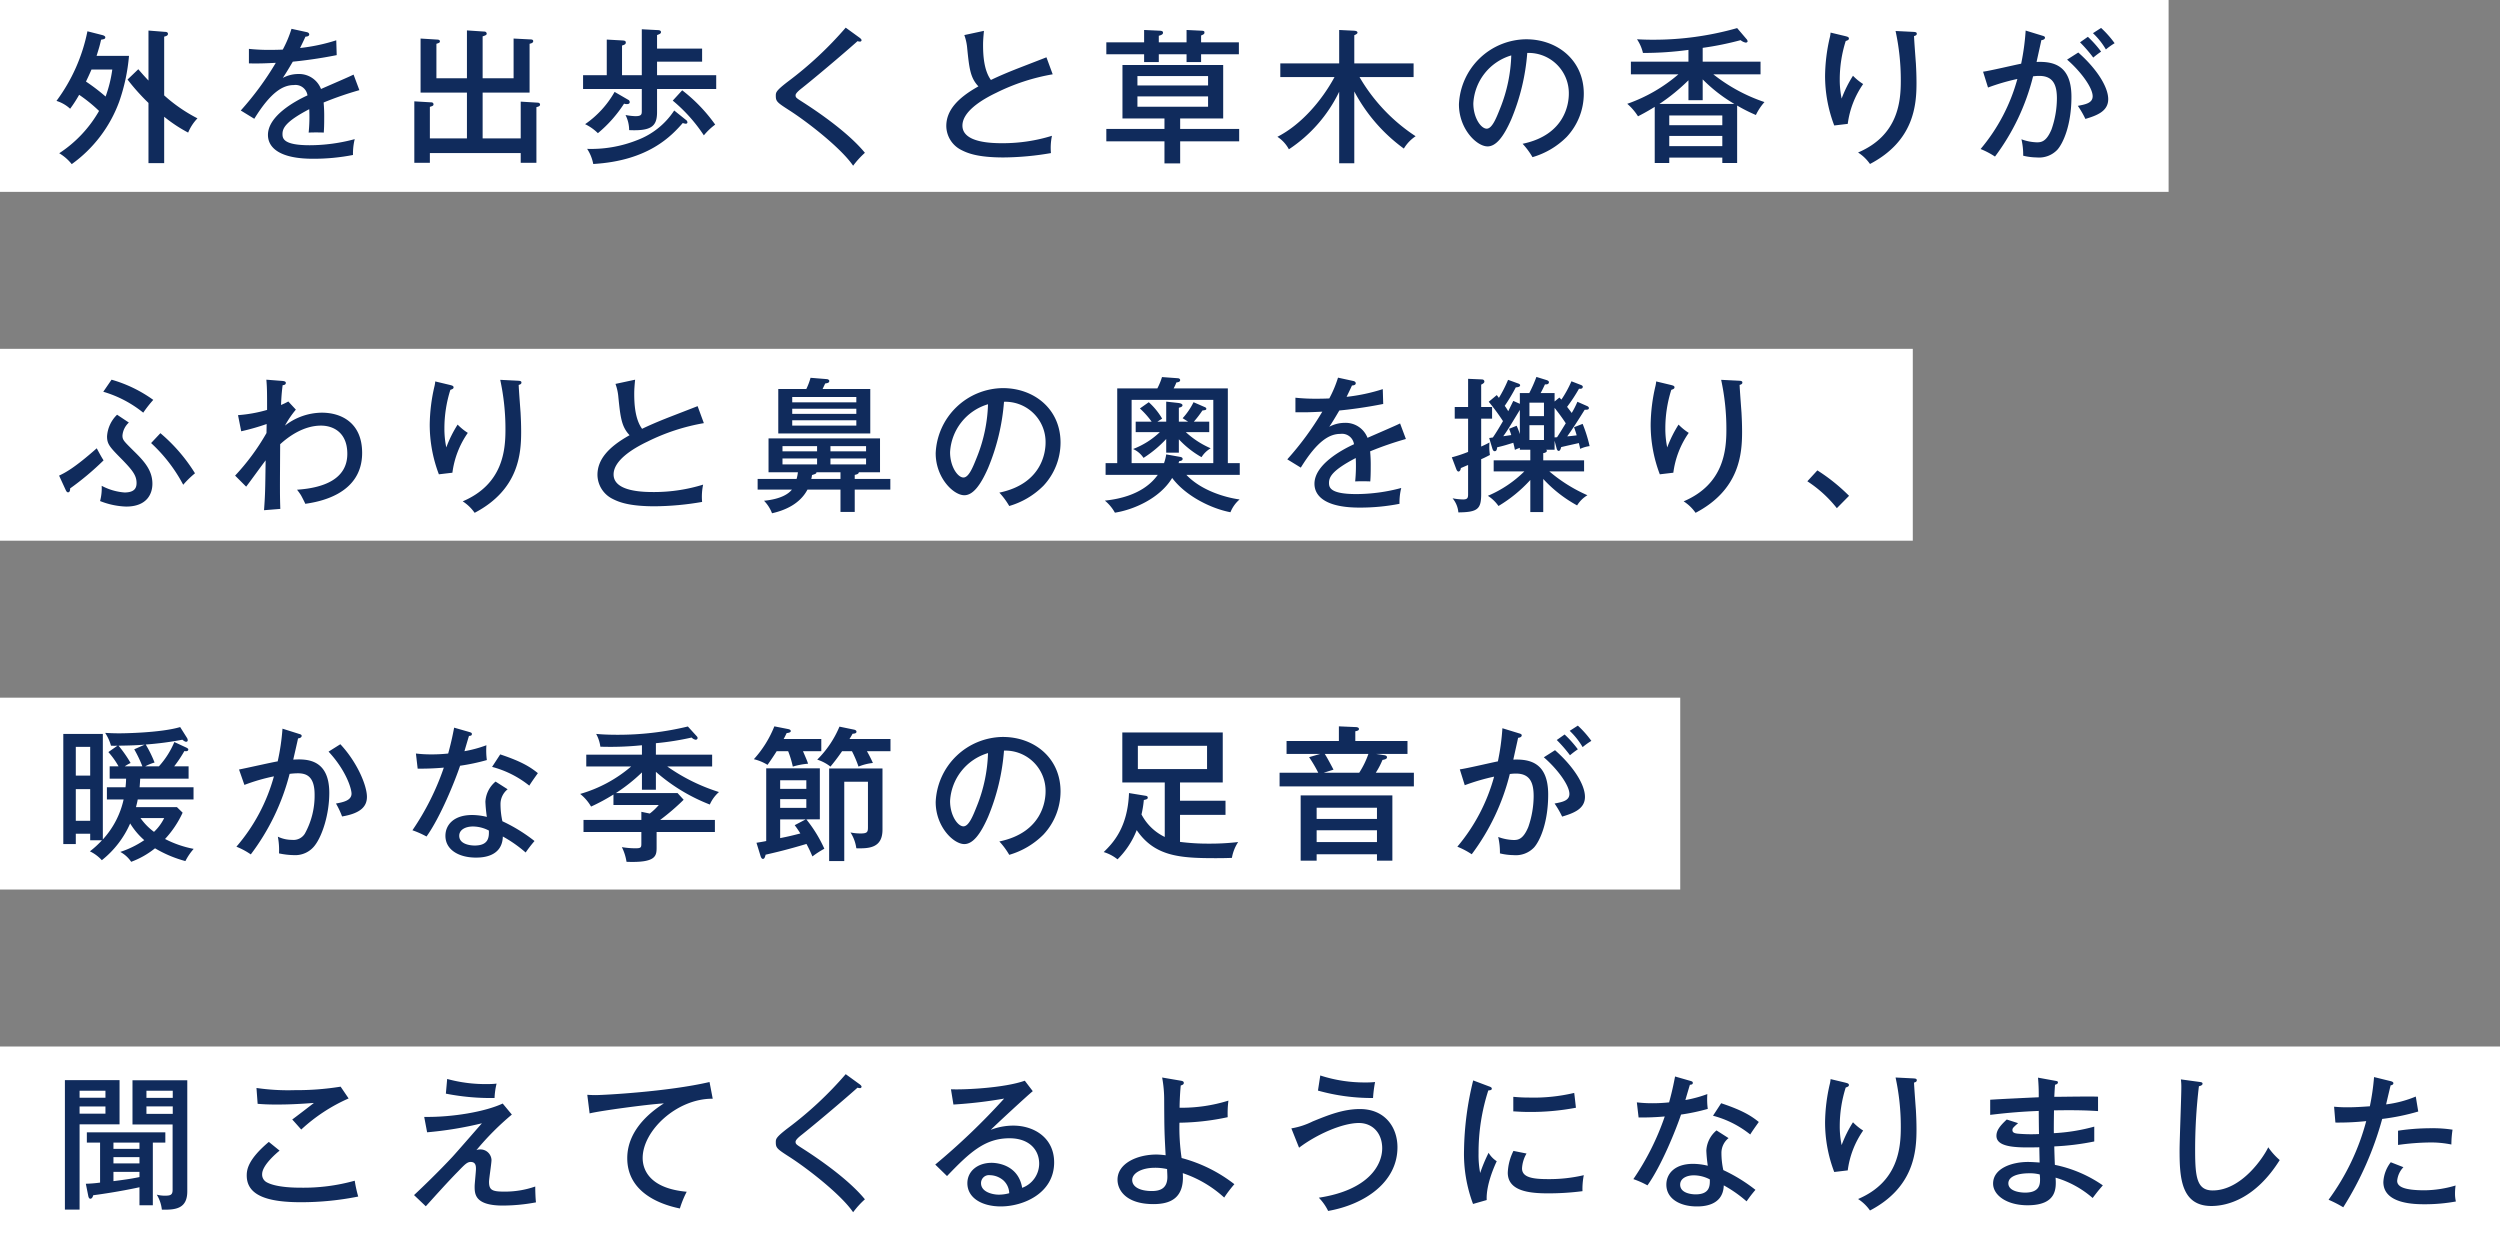
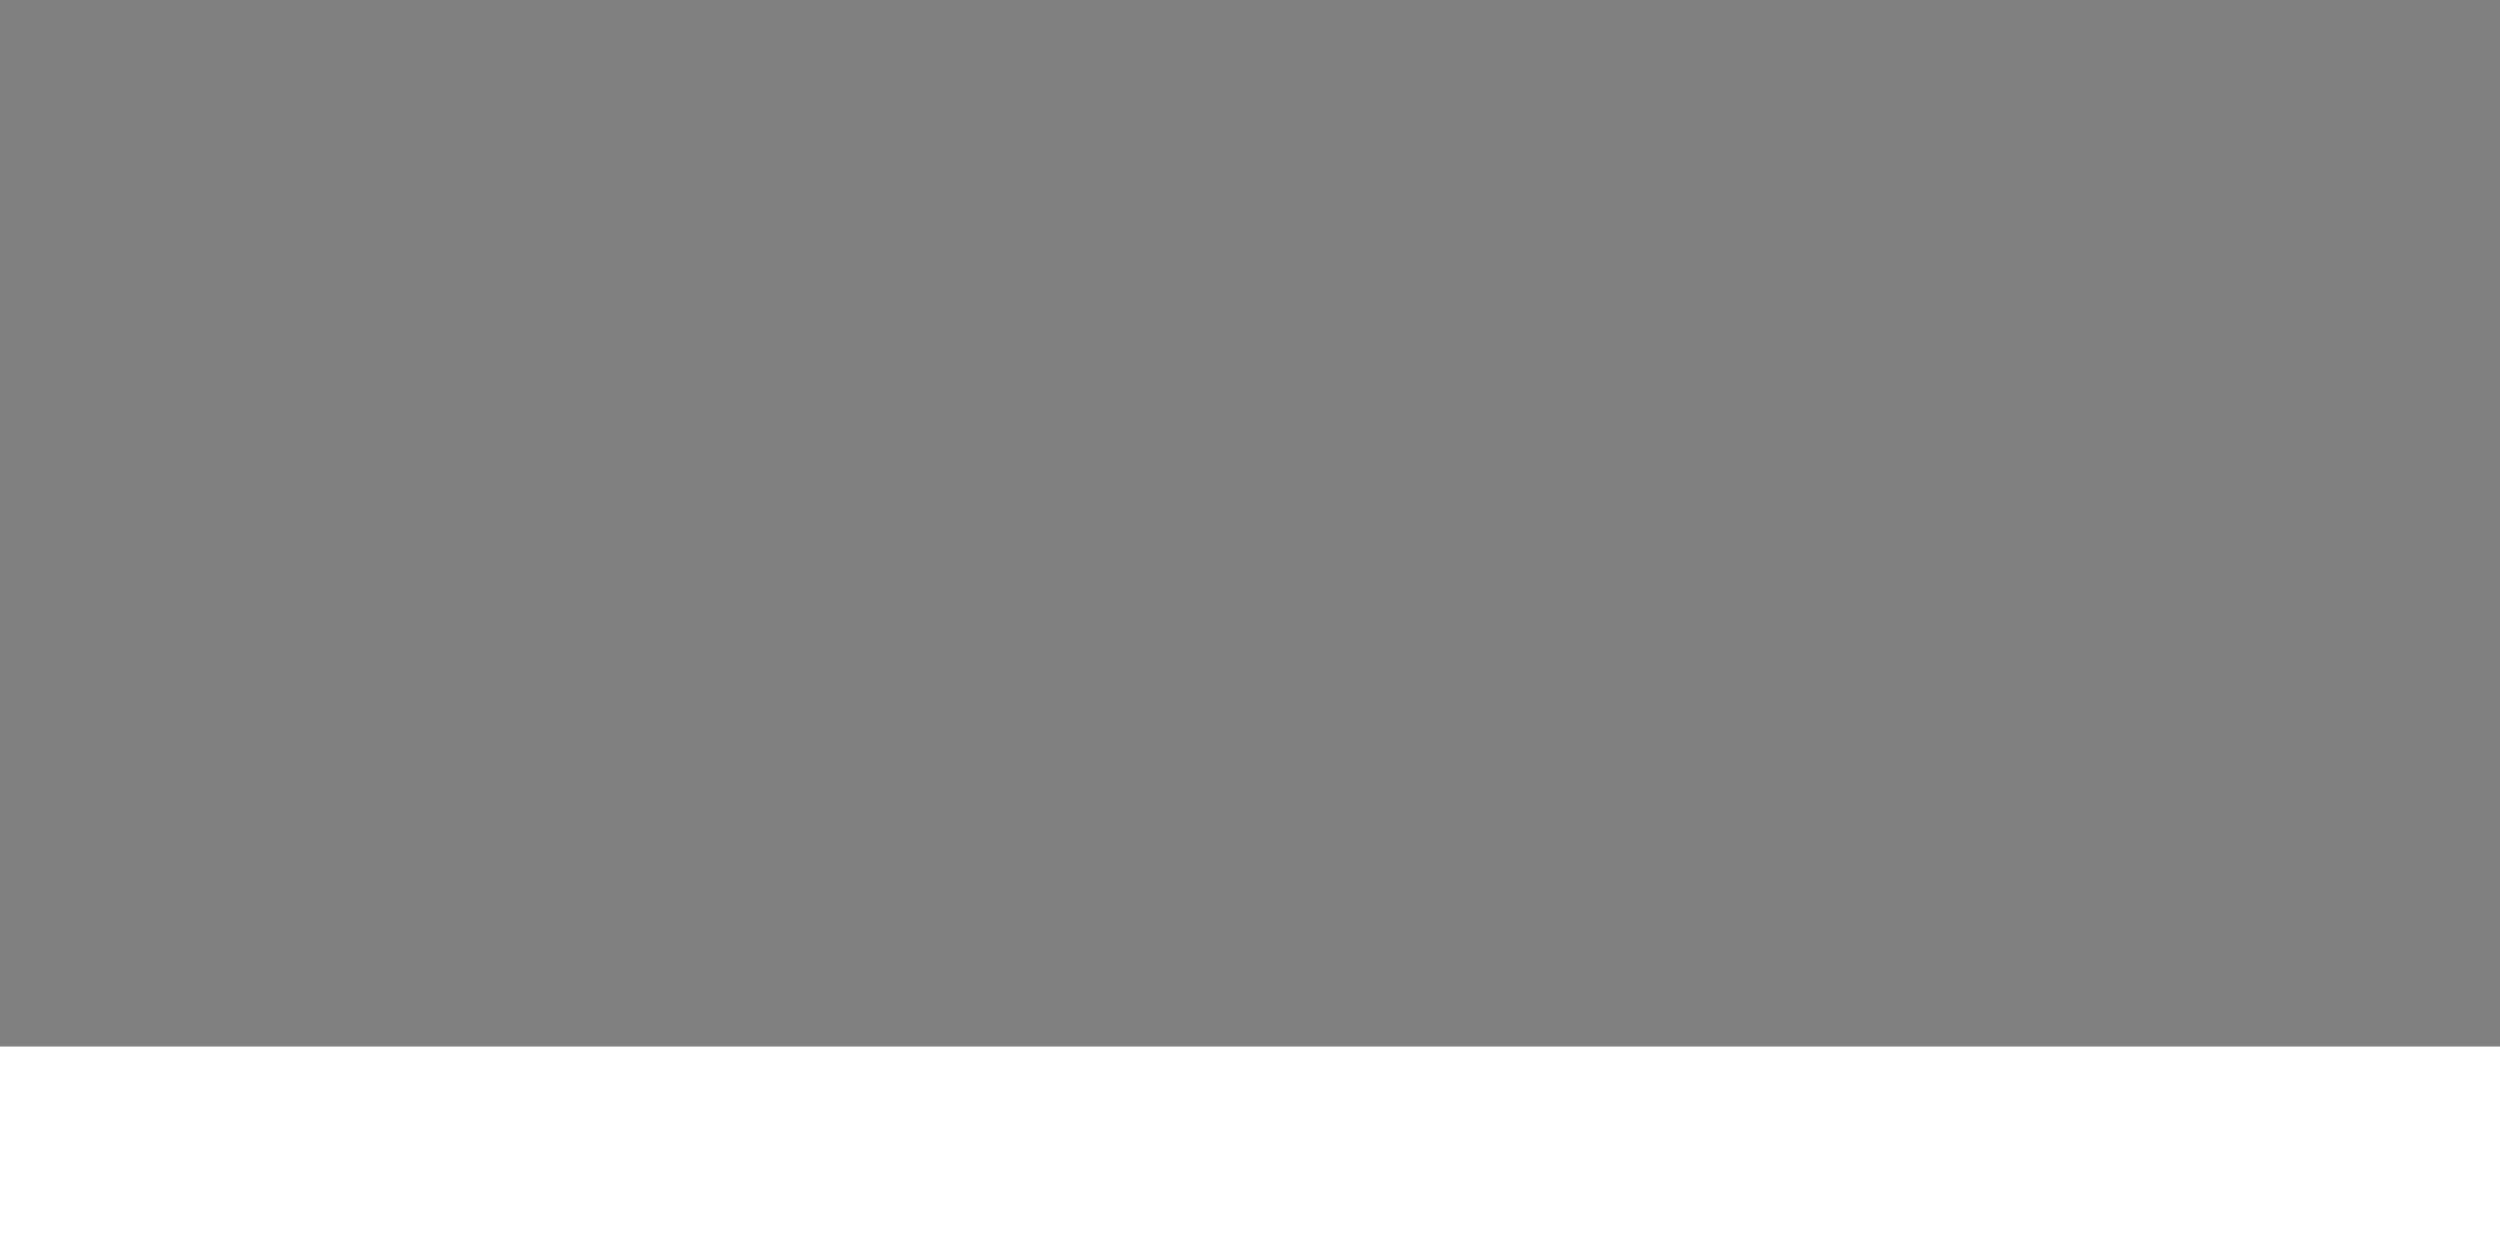
<svg xmlns="http://www.w3.org/2000/svg" width="430" height="213" viewBox="0 0 430 213">
  <rect x="0" y="0" width="430" height="213" fill="#808080" stroke="none" />
  <defs>
    <style>
      .cls-1 {
        fill: #fff;
      }

      .cls-2 {
        fill: #102b5c;
      }
    </style>
  </defs>
  <g id="グループ_46402" data-name="グループ 46402" transform="translate(-96 -195.75)">
    <rect id="長方形_56820" data-name="長方形 56820" class="cls-1" width="430" height="33" transform="translate(96 375.75)" />
-     <rect id="長方形_56834" data-name="長方形 56834" class="cls-1" width="289" height="33" transform="translate(96 315.75)" />
-     <rect id="長方形_56835" data-name="長方形 56835" class="cls-1" width="329" height="33" transform="translate(96 255.75)" />
-     <rect id="長方形_56836" data-name="長方形 56836" class="cls-1" width="373" height="33" transform="translate(96 195.75)" />
-     <path id="パス_47245" data-name="パス 47245" class="cls-2" d="M5.85-20.775A29.955,29.955,0,0,1,.525-8.8a6.1,6.1,0,0,1,2.35,1.35,21.844,21.844,0,0,0,1.55-2.4A25.922,25.922,0,0,1,7.85-7.075,21.326,21.326,0,0,1,1,.2,8.061,8.061,0,0,1,3.15,2.075,22.906,22.906,0,0,0,11.325-8.7,32.161,32.161,0,0,0,13-16.55H7.425c.425-1.375.525-1.675.775-2.775.525-.1.725-.125.725-.425,0-.175-.275-.3-.425-.35ZM10.125-14.2a22.2,22.2,0,0,1-1.15,4.65A33.532,33.532,0,0,0,5.6-12.125c.2-.425.475-.975.95-2.075ZM19.05-6.075A24.821,24.821,0,0,0,23.175-3.35a7.831,7.831,0,0,1,1.6-2.45A26.807,26.807,0,0,1,19.05-9.75v-10.1c.375-.1.65-.2.65-.475,0-.325-.35-.35-.5-.35L16.35-20.9v8.6c-.3-.325-.725-.75-1.75-1.95l-1.85,1.775a35.993,35.993,0,0,0,3.6,4.025V1.9h2.7ZM40.95-21.2a19.859,19.859,0,0,1-1.5,3.575c-.5.025-1.325.05-2.325.05a32.517,32.517,0,0,1-3.5-.175v2.5c1.975.025,2.6,0,4.625-.1a51.9,51.9,0,0,1-6.025,8.2L34.55-5.725c2.85-4.625,4.95-5.8,6.8-5.8A2.083,2.083,0,0,1,43.7-9.75c-2.075.95-6.8,3.5-6.8,6.8,0,2.2,2.025,4.1,7.725,4.1a35.079,35.079,0,0,0,6.9-.65,10.527,10.527,0,0,1,.3-2.725A29.966,29.966,0,0,1,44.1-1.175c-4.525,0-4.7-1.15-4.7-1.925,0-1,.525-2.15,4.6-4.275a26.637,26.637,0,0,1-.1,4.025c.925-.05,2.175-.025,2.6,0,.05-.675.075-1.325.075-2.5a25.293,25.293,0,0,0-.1-2.675,57.279,57.279,0,0,1,6.15-2.125l-1-2.675c-.75.375-3.725,1.65-5.6,2.475A4.039,4.039,0,0,0,42.1-13.425a5.619,5.619,0,0,0-2.65.675c.55-.825.9-1.4,1.725-2.8,1.6-.15,4.425-.5,7.55-1.125l-.075-2.55A31.588,31.588,0,0,1,42.425-17.9c.525-1.075.725-1.5.925-1.95.625-.025.65-.3.65-.375,0-.325-.375-.4-.525-.425ZM73.825-2.35v-7.875H81.9v-8.4c.325-.075.625-.175.625-.45s-.275-.3-.475-.3l-2.9-.15V-12.7H73.825v-7.2c.525-.175.7-.25.7-.475a.376.376,0,0,0-.4-.35l-3-.2V-12.7h-5.25v-5.925c.475-.15.6-.2.6-.425,0-.275-.35-.3-.475-.3l-2.85-.175v9.3h7.975V-2.35H64.75V-7.775c.475-.15.625-.2.625-.45a.334.334,0,0,0-.35-.325l-2.95-.175V1.85H64.75V.175H80.375V1.85h2.7V-7.725c.375-.1.625-.175.625-.45,0-.225-.225-.325-.425-.325l-2.9-.175V-2.35Zm30-10.875V-15.55h7.75V-17.8h-7.75v-2.325c.525-.2.675-.275.675-.525,0-.3-.425-.325-.5-.325l-2.8-.15v7.9H97.8v-5.1c.45-.125.65-.25.65-.5,0-.275-.15-.35-.6-.375l-2.675-.15v6.125H91.1v2.375h10.1v3.775c0,.6-.05.9-1.125.9a10.838,10.838,0,0,1-1.675-.2,5.784,5.784,0,0,1,.625,2.6c3.85.175,4.8-.675,4.8-3.1V-10.85H114v-2.375Zm-7.3,2.875A16.7,16.7,0,0,1,91.45-4.8a8.24,8.24,0,0,1,2.2,1.55,22.175,22.175,0,0,0,4.5-5.075,1.57,1.57,0,0,0,.475.075c.125,0,.5,0,.5-.35A.451.451,0,0,0,98.85-9Zm10,1.5a27.13,27.13,0,0,1,5.35,5.975,10.792,10.792,0,0,1,1.95-1.85,27.564,27.564,0,0,0-5.675-5.9Zm.25,1.7a13.147,13.147,0,0,1-6.375,5.1,21.461,21.461,0,0,1-8.6,1.5,7.112,7.112,0,0,1,1.05,2.6c9.475-.55,13.425-4.8,15.4-7.05a1.834,1.834,0,0,0,.5.125c.225,0,.3-.125.3-.25a.536.536,0,0,0-.25-.4Zm29.5-14.25a62.522,62.522,0,0,1-9.975,9.3c-2.05,1.575-2.05,1.85-2.05,2.425,0,.975.225,1.15,2.45,2.575,3.2,2.075,8.8,6.45,10.85,9.45A14.955,14.955,0,0,1,139.575.125c-3.025-3.7-8.75-7.475-10.625-8.675-1.175-.75-1.3-.825-1.3-1.225,0-.35.675-.9,1.125-1.25,3.475-2.775,8.75-7.325,9.525-8.05a1.9,1.9,0,0,0,.4.075.262.262,0,0,0,.3-.25c0-.125-.175-.3-.35-.425ZM170.8-16.3c-.3.125-4.65,1.8-5.525,2.15-1.075.425-2.8,1.15-4.025,1.75-1.2-1.65-1.35-4.225-1.35-6.025,0-.725.05-1.35.15-2.425l-3.375.725a8.868,8.868,0,0,1,.5,2.325c.35,3.4.525,5.025,1.925,6.5-3.675,2.05-5.525,4.2-5.525,6.825a4.671,4.671,0,0,0,2.6,4.125C157.25.2,159,.925,163.425.925a49.412,49.412,0,0,0,8.15-.75A10.073,10.073,0,0,1,171.75-2.8a28.519,28.519,0,0,1-8.4,1.275c-1.675,0-7,0-7-3.025,0-2.375,3.2-4.4,5.825-5.65a35.093,35.093,0,0,1,9.7-3.175Zm23,10.525h7.4v-9.2H183.875v9.2H191.1v1.8h-10V-1.85h10v3.8h2.7v-3.8h10.15V-3.975H193.8Zm-7.35-5.675v-1.625H198.6v1.625ZM198.6-9.575V-7.8H186.45V-9.575Zm-11-9.3h-6.5v2.05h6.5v1.35h2.525v-1.35H194.9v1.35h2.5v-1.35h6.5v-2.05h-6.5V-20.05c.45-.2.575-.25.575-.525,0-.25-.15-.275-.5-.3L194.9-21v2.125h-4.775V-20c.325-.1.725-.2.725-.525,0-.3-.275-.325-.55-.35L187.6-21Zm36.15,8.45A28.822,28.822,0,0,0,232.275-.6,6.624,6.624,0,0,1,234.3-2.725,30.41,30.41,0,0,1,224.65-12.9h9.3v-2.35h-10.2V-20.1c.3-.125.55-.275.55-.425,0-.25-.25-.325-.6-.35L221.15-21v5.75H211.025v2.35h9.325c-2.25,4.15-5.775,8.2-9.825,10.275A5.8,5.8,0,0,1,212.5-.475a24.723,24.723,0,0,0,8.65-9.9v12.3h2.6ZM254.4.875a13.668,13.668,0,0,0,5.9-3.5,10.886,10.886,0,0,0,2.925-7.4c0-5.85-4.625-9.375-9.9-9.375A11.687,11.687,0,0,0,241.75-8.2c0,4.225,3.05,7.225,4.925,7.225,1.425,0,2.725-1.575,4.075-4.65A36.776,36.776,0,0,0,253.5-17.05,6.924,6.924,0,0,1,260.65-10c0,1.45-.5,7.025-7.95,8.575A12.641,12.641,0,0,1,254.4.875Zm-3.65-17.5a26.418,26.418,0,0,1-1.9,9.075c-.65,1.625-1.375,3.525-2.325,3.525-.975,0-2.3-1.85-2.3-4.35A9.107,9.107,0,0,1,250.75-16.625ZM289.6-8a28.574,28.574,0,0,0,3.225,1.625A9.564,9.564,0,0,1,294.3-8.6a29.191,29.191,0,0,1-8.8-4.775h8.125V-15.55h-9.95v-2.375A52.991,52.991,0,0,0,290.2-19.25a1.9,1.9,0,0,0,.875.425c.2,0,.325-.125.325-.225a.681.681,0,0,0-.2-.4l-1.6-1.875a52.364,52.364,0,0,1-14.65,2c-1.2,0-2-.05-2.575-.075a7.074,7.074,0,0,1,1.025,2.35,56.927,56.927,0,0,0,7.825-.525v2.025h-9.9v2.175H279.5A27.325,27.325,0,0,1,270.7-8.3a9.529,9.529,0,0,1,1.85,2.15c.625-.325,1.5-.775,2.875-1.625v9.65h2.5V.95h9.125v.925h2.55ZM277.925-4.625V-6.3h9.125v1.675Zm-1.7-3.65a33.5,33.5,0,0,0,5-4.075v3.425h2.45V-12.5a26.666,26.666,0,0,0,5.45,4.225Zm1.7,7.25v-1.75h9.125v1.75Zm27.75-19.525a5.585,5.585,0,0,1-.175,1,30.32,30.32,0,0,0-.775,6.4A23.959,23.959,0,0,0,306.3-4.575l2.325-.275a15.386,15.386,0,0,1,2.65-6.85,9.577,9.577,0,0,1-1.75-1.425,20.559,20.559,0,0,0-1.95,3.925,15.721,15.721,0,0,1-.325-3.325,21.969,21.969,0,0,1,1.025-6.575c.275-.1.55-.175.55-.425,0-.275-.275-.325-.65-.425Zm11.175-.275a39.994,39.994,0,0,1,.9,8.55c0,3.55-.425,9.4-7.35,12.35a7.353,7.353,0,0,1,2.05,1.975c7.575-3.975,8-10.125,8-13.95,0-1.25-.05-2.35-.1-3.275-.05-.675-.3-4.025-.325-4.775.175-.05.475-.125.475-.4,0-.3-.3-.3-.625-.325Zm22.375-.075a40.349,40.349,0,0,1-.775,5.7c-.95.175-5.5,1.25-6.55,1.375l.85,2.725a36.494,36.494,0,0,1,5.05-1.475,31.56,31.56,0,0,1-6.325,12.05,13.762,13.762,0,0,1,2.475,1.3,38.363,38.363,0,0,0,6.55-13.8,7.6,7.6,0,0,1,1.075-.075c2.5,0,3.025,1.725,3.025,3.9a16.4,16.4,0,0,1-.925,5.3c-.875,2.1-1.75,2.225-2.5,2.225A8.29,8.29,0,0,1,338.5-2.2a11.714,11.714,0,0,1,.3,2.825,10.383,10.383,0,0,0,2.35.3A4.314,4.314,0,0,0,344.675-.4c1-1.125,2.425-4.25,2.425-9.1,0-5.425-3.075-6.125-6-6,.6-2.725.675-3.025.825-3.75.475-.05.625-.25.625-.425,0-.2-.2-.275-.475-.35Zm9.35,2.025a23.306,23.306,0,0,1,2.275,2.625,14.9,14.9,0,0,1,1.35-1.025,18.513,18.513,0,0,0-2.275-2.55ZM346.35-15.9c2.3,1.975,4.4,4.8,4.4,6.3,0,1.175-1.25,1.4-2.55,1.65a16.1,16.1,0,0,1,1.3,2.25c1.9-.575,3.925-1.275,3.925-3.4s-2-5.25-5.15-8.025Zm4.45-4.55a12.48,12.48,0,0,1,2.225,2.8,12.191,12.191,0,0,1,1.5-1.075A17.234,17.234,0,0,0,352.2-21.35ZM8.575,41.225a19.72,19.72,0,0,1,6.875,3.6,20.184,20.184,0,0,1,1.725-2.2A23.115,23.115,0,0,0,10,39.15Zm2.375,3.95A5.65,5.65,0,0,0,9.225,48.9c0,1.35.475,1.85,2.575,3.975,1.85,1.9,2.5,2.775,2.5,4.05,0,.75-.25,1.625-2.075,1.625A9.9,9.9,0,0,1,8.3,57.4a8.462,8.462,0,0,1-.275,2.625,13.279,13.279,0,0,0,4.475.95c3.575,0,4.525-2.175,4.525-3.925,0-2.3-1.4-3.875-3.2-5.625-1.725-1.725-1.95-1.9-1.95-2.675a3.4,3.4,0,0,1,1.1-2.225ZM2.125,58.15c.05.1.175.375.375.375.35,0,.375-.4.375-.675a47.79,47.79,0,0,0,5.75-4.825C8.3,52.5,8.2,52.35,7.45,50.95c-3.875,3.425-5.425,4.2-6.475,4.7ZM16.8,50.05a26.677,26.677,0,0,1,5.525,7.175A16.014,16.014,0,0,1,24.35,55.25a28.931,28.931,0,0,0-5.95-6.9ZM40.4,42.9a12.2,12.2,0,0,1-1.25.6c.075-1.825.175-2.6.275-3.4.225-.025.55-.075.55-.4,0-.25-.3-.325-.775-.35l-2.575-.2c.125,1.45.125,2.25.125,5.2a24.337,24.337,0,0,1-5,.9l.55,2.775a39.314,39.314,0,0,0,4.375-1.25c0,.225-.025,1.3-.025,1.55a38.872,38.872,0,0,1-5.4,7.325l1.9,1.9c.5-.625,2.8-3.825,3.35-4.525-.075,5.35-.075,5.8-.275,8.575l2.8-.225C38.95,58.9,38.95,58.625,39,50.25c1.425-1.3,4-3.2,7.025-3.2,2.05,0,4.525,1.125,4.525,4.85,0,4.425-4.2,5.875-8.65,6.175a10.993,10.993,0,0,1,.65.9c.125.2.675,1.275.775,1.525,2.025-.3,9.775-1.475,9.775-8.75,0-5.325-3.75-6.925-6.9-6.925a10.433,10.433,0,0,0-6.375,2.225A16.825,16.825,0,0,1,41.7,44.3Zm25.275-3.45a5.586,5.586,0,0,1-.175,1,30.32,30.32,0,0,0-.775,6.4A23.958,23.958,0,0,0,66.3,55.425l2.325-.275a15.385,15.385,0,0,1,2.65-6.85,9.576,9.576,0,0,1-1.75-1.425,20.559,20.559,0,0,0-1.95,3.925,15.723,15.723,0,0,1-.325-3.325A21.969,21.969,0,0,1,68.275,40.9c.275-.1.55-.175.55-.425,0-.275-.275-.325-.65-.425Zm11.175-.275a39.994,39.994,0,0,1,.9,8.55c0,3.55-.425,9.4-7.35,12.35a7.353,7.353,0,0,1,2.05,1.975c7.575-3.975,8-10.125,8-13.95,0-1.25-.05-2.35-.1-3.275-.05-.675-.3-4.025-.325-4.775.175-.05.475-.125.475-.4,0-.3-.3-.3-.625-.325ZM110.8,43.7c-.3.125-4.65,1.8-5.525,2.15-1.075.425-2.8,1.15-4.025,1.75-1.2-1.65-1.35-4.225-1.35-6.025,0-.725.05-1.35.15-2.425l-3.375.725a8.868,8.868,0,0,1,.5,2.325c.35,3.4.525,5.025,1.925,6.5-3.675,2.05-5.525,4.2-5.525,6.825a4.671,4.671,0,0,0,2.6,4.125c1.075.55,2.825,1.275,7.25,1.275a49.412,49.412,0,0,0,8.15-.75,10.073,10.073,0,0,1,.175-2.975,28.519,28.519,0,0,1-8.4,1.275c-1.675,0-7,0-7-3.025,0-2.375,3.2-4.4,5.825-5.65a35.093,35.093,0,0,1,9.7-3.175Zm27.025,11.825c.2-.05.7-.125.7-.45h3.65V49.25H123v5.825h5.05a7.152,7.152,0,0,1-.225,1.15h-6.7V58.05h5.9c-.55.7-1.825,1.625-4.8,1.925a6.293,6.293,0,0,1,1.375,2.15c2.125-.475,4.775-1.55,6.1-4.075h5.675V61.9h2.45V58.05h6.125V56.225h-6.125Zm1.95-2.825v1.025H133.65V52.7Zm-6.125-1.225v-.9h6.125v.9Zm-2.3,1.225v1.025H125.4V52.7Zm-5.95-1.225v-.9h5.95v.9Zm9.975,4.75H130.35a3.914,3.914,0,0,0,.125-.675c.5-.15.825-.25.75-.475h4.15ZM132.3,40.75c.2-.425.325-.7.45-.95.35-.05.7-.1.7-.425,0-.225-.3-.325-.45-.325l-2.775-.225a10.987,10.987,0,0,1-.725,1.925h-4.825V48.4H140.5V40.75Zm5.8,4.275H127.075V44.15H138.1Zm-11.025-2.9H138.1v.925H127.075ZM138.1,47.05H127.075v-.925H138.1Zm26.3,13.825a13.668,13.668,0,0,0,5.9-3.5,10.886,10.886,0,0,0,2.925-7.4c0-5.85-4.625-9.375-9.9-9.375A11.687,11.687,0,0,0,151.75,51.8c0,4.225,3.05,7.225,4.925,7.225,1.425,0,2.725-1.575,4.075-4.65A36.776,36.776,0,0,0,163.5,42.95,6.924,6.924,0,0,1,170.65,50c0,1.45-.5,7.025-7.95,8.575A12.641,12.641,0,0,1,164.4,60.875Zm-3.65-17.5a26.418,26.418,0,0,1-1.9,9.075c-.65,1.625-1.375,3.525-2.325,3.525-.975,0-2.3-1.85-2.3-4.35A9.107,9.107,0,0,1,160.75,43.375ZM193.575,49.4a16.108,16.108,0,0,0,3.9,3.075,4.59,4.59,0,0,1,1.575-1.525,15.181,15.181,0,0,1-4.275-2.775H198.8v-1.8h-2.65a17.729,17.729,0,0,0,1.475-1.925c.55-.075.675-.1.675-.3,0-.175-.225-.275-.3-.3l-1.9-.825a11.617,11.617,0,0,1-1.875,2.75l.95.6h-1.6v-2.4c.2-.05.625-.15.625-.425,0-.3-.575-.375-.75-.4l-2.05-.225v3.45h-1.525l.825-.525a11.65,11.65,0,0,0-2.3-2.825L186.875,44.1a14.537,14.537,0,0,1,2.025,2.275h-2.75v1.8h4.15a13.779,13.779,0,0,1-4.6,2.9,4.28,4.28,0,0,1,1.8,1.525,19.873,19.873,0,0,0,3.9-3.25V51.7h2.175Zm-3.625,6.125c-.7.925-2.825,3.775-9.1,4.425a7.266,7.266,0,0,1,1.725,2.075c3.2-.5,7.725-2.45,9.85-5.975,2.3,3.075,6.625,5.25,10.025,5.9a5.641,5.641,0,0,1,1.575-2.2c-2.6-.35-6.675-1.6-9.15-4.225h9.175V53.5H202V40.65h-9.325a7.622,7.622,0,0,0,.475-1.025c.275-.025.65-.1.65-.4,0-.25-.275-.325-.375-.325l-2.75-.2a11.1,11.1,0,0,1-.8,1.95h-6.9V53.5h-2v2.025ZM191.4,52a7.749,7.749,0,0,1-.375,1.5H185.45V42.625H199.5V53.5h-5.975c.025-.075.05-.15.1-.325.225-.05.6-.1.6-.4,0-.25-.275-.325-.45-.35Zm29.55-13.2a19.858,19.858,0,0,1-1.5,3.575c-.5.025-1.325.05-2.325.05a32.518,32.518,0,0,1-3.5-.175v2.5c1.975.025,2.6,0,4.625-.1a51.9,51.9,0,0,1-6.025,8.2l2.325,1.425c2.85-4.625,4.95-5.8,6.8-5.8a2.083,2.083,0,0,1,2.35,1.775c-2.075.95-6.8,3.5-6.8,6.8,0,2.2,2.025,4.1,7.725,4.1a35.079,35.079,0,0,0,6.9-.65,10.527,10.527,0,0,1,.3-2.725,29.966,29.966,0,0,1-7.725,1.05c-4.525,0-4.7-1.15-4.7-1.925,0-1,.525-2.15,4.6-4.275a26.636,26.636,0,0,1-.1,4.025c.925-.05,2.175-.025,2.6,0,.05-.675.075-1.325.075-2.5a25.3,25.3,0,0,0-.1-2.675,57.279,57.279,0,0,1,6.15-2.125l-1-2.675c-.75.375-3.725,1.65-5.6,2.475a4.039,4.039,0,0,0-3.925-2.575,5.619,5.619,0,0,0-2.65.675c.55-.825.9-1.4,1.725-2.8,1.6-.15,4.425-.5,7.55-1.125l-.075-2.55a31.588,31.588,0,0,1-6.225,1.325c.525-1.075.725-1.5.925-1.95.625-.025.65-.3.65-.375,0-.325-.375-.4-.525-.425Zm35.425,10.725h-2.5v-2.55h2.5Zm-2.5-6.425h2.5v2.325h-2.5Zm-2.775-.3c-.1.2-.575,1.175-.875,1.775a6.916,6.916,0,0,0-.6-.925,31.04,31.04,0,0,0,1.9-3.175c.25-.025.75-.05.75-.375,0-.125-.15-.225-.275-.275l-1.8-.65a22.469,22.469,0,0,1-1.575,3.1c-.1-.125-.2-.275-.375-.475l-1.375,1.15a35.178,35.178,0,0,1,2.45,3.325c-.3.525-1.1,1.9-1.75,2.825-.175,0-.45.075-.625.075l.525,1.75c.075.25.175.525.425.525.325,0,.375-.3.425-.675,1.125-.25,1.725-.45,2.775-.775.175.7.225.95.275,1.225a6.124,6.124,0,0,1,.85-.35V51.2h1.8v1.825h-6.3v1.9H253a20.042,20.042,0,0,1-6.275,4.2,6.416,6.416,0,0,1,1.825,1.75,23.926,23.926,0,0,0,5.475-4.475v5.525h2.225v-5.7a22.6,22.6,0,0,0,5.825,4.55,5.159,5.159,0,0,1,1.775-1.75,26.488,26.488,0,0,1-6.55-4.1h5.975v-1.9H256.25v-1.25c.375-.025.625-.225.625-.375a.255.255,0,0,0-.125-.2h1.45V49.65l.325,1.225c.05.2.15.525.375.525.275,0,.375-.425.425-.65.575-.15,2.75-.625,3.05-.7.125.525.175.7.225,1a5.492,5.492,0,0,1,1.625-.475,24.08,24.08,0,0,0-1.2-3.825l-1.475.575c.25.725.35,1.025.45,1.4-1,.125-1.3.15-1.625.175.95-1.325,1.8-2.65,3-4.575.55,0,.725-.05.725-.3,0-.175-.175-.275-.275-.325l-1.7-.75a15.407,15.407,0,0,1-.975,1.925c-.125-.175-.675-.9-.8-1.05A27.978,27.978,0,0,0,262.4,40.7c.4.05.65-.025.65-.35,0-.1-.1-.2-.275-.275l-1.675-.65a19.4,19.4,0,0,1-1.725,3.15l-.35-.35-.825.675V41.45h-2.4c.375-.675.625-1.25.75-1.5.15.025.675.05.675-.375,0-.15-.15-.275-.375-.35l-1.775-.55a24.7,24.7,0,0,1-1.225,2.775h-1.625V43.3Zm7.1,1.2c.6.75,1.4,1.825,1.925,2.65-.5.8-1.125,1.85-1.5,2.4-.125,0-.25.025-.425.025Zm-7.825,3.6a10.784,10.784,0,0,1,.375,1.075c-.35.05-1.15.175-1.375.2.8-1.125,1-1.475,2.85-4.525V48.5a13.485,13.485,0,0,0-.55-1.425Zm-4.8-3.75V40c.25-.125.55-.275.55-.525s-.2-.375-.475-.375l-2.325-.1v4.85h-2.3v2h2.3v5.725a22.7,22.7,0,0,1-2.8.925l.775,2.05c.1.25.225.4.375.4.2,0,.375-.25.4-.6.2-.075,1.05-.45,1.25-.525v4.9c0,.65,0,1.025-.85,1.025a10.111,10.111,0,0,1-1.825-.2,4.328,4.328,0,0,1,1,2.425c3.35-.025,3.925-.6,3.925-3.15v-6c.3-.125.575-.25,1.5-.725A9.621,9.621,0,0,1,247,49.95c-.55.3-.925.475-1.425.7v-4.8h1.875v-2Zm30.1-4.4a5.585,5.585,0,0,1-.175,1,30.32,30.32,0,0,0-.775,6.4,23.959,23.959,0,0,0,1.575,8.575l2.325-.275a15.386,15.386,0,0,1,2.65-6.85,9.577,9.577,0,0,1-1.75-1.425,20.559,20.559,0,0,0-1.95,3.925,15.721,15.721,0,0,1-.325-3.325,21.969,21.969,0,0,1,1.025-6.575c.275-.1.55-.175.55-.425,0-.275-.275-.325-.65-.425Zm11.175-.275a39.994,39.994,0,0,1,.9,8.55c0,3.55-.425,9.4-7.35,12.35a7.353,7.353,0,0,1,2.05,1.975c7.575-3.975,8-10.125,8-13.95,0-1.25-.05-2.35-.1-3.275-.05-.675-.3-4.025-.325-4.775.175-.05.475-.125.475-.4,0-.3-.3-.3-.625-.325Zm14.825,17.45a21.1,21.1,0,0,1,5.075,4.625l2.1-2.125a31.765,31.765,0,0,0-5.45-4.375ZM14.825,109.25c.025-.275.05-.55.1-1.475H23.25V105.65H20.775a22.01,22.01,0,0,0,1.75-2.625,1.538,1.538,0,0,0,.325.025c.1,0,.35-.05.35-.3,0-.125-.15-.225-.35-.325l-2.05-.95a14.754,14.754,0,0,1-2.65,4.175H15.8a7.688,7.688,0,0,1,1.6-.65,20.609,20.609,0,0,0-1.525-3.1,54.357,54.357,0,0,0,6.3-.825c.35.275.5.35.65.35a.25.25,0,0,0,.275-.275.8.8,0,0,0-.15-.425L21.8,98.9c-3.3.975-9.45,1.075-10.45,1.075-1.225,0-1.875-.05-2.45-.075a7.843,7.843,0,0,1,1,2.2,8.388,8.388,0,0,0,1.125,0L9.45,103.2a13.743,13.743,0,0,1,1.75,2.45H9.675v2.125H12.5a14.619,14.619,0,0,1-.1,1.475H9.2v2.1h2.875A14.924,14.924,0,0,1,8.5,118.225v-18.15H1.7v18.95H3.85V117.25H6.325v1.125H8.35a16.71,16.71,0,0,1-2.075,1.9,6.56,6.56,0,0,1,2.05,1.525,16.48,16.48,0,0,0,4.875-6.325,12.435,12.435,0,0,0,2.425,2.875,16.511,16.511,0,0,1-4.125,2.025,5.277,5.277,0,0,1,1.875,1.7,14.558,14.558,0,0,0,4.1-2.325,20.717,20.717,0,0,0,5.225,2.2,10.068,10.068,0,0,1,1.425-2.1,18.047,18.047,0,0,1-4.925-1.7,17.217,17.217,0,0,0,3.025-4.525l-.975-.95H14.2c.125-.5.225-.85.3-1.325h9.6v-2.1Zm-10.975-2V102.3H6.325v4.95Zm2.475,2.325v5.45H3.85v-5.45Zm7.575-6.85a21.433,21.433,0,0,1,1.4,2.925H12.275a7.266,7.266,0,0,1,1-.575A22.006,22.006,0,0,0,11.2,102.1c1.975-.025,3.2-.075,4.5-.175Zm5.15,11.825a8.174,8.174,0,0,1-1.75,2.375,10.457,10.457,0,0,1-2.325-2.375ZM39.4,99.175a38.426,38.426,0,0,1-.825,5.625c-.95.15-5.575,1.2-6.65,1.4l.925,2.65a32.274,32.274,0,0,1,5.075-1.475,31.083,31.083,0,0,1-6.45,12.1A12.615,12.615,0,0,1,33.95,120.8a38.89,38.89,0,0,0,6.675-13.85,12.293,12.293,0,0,1,1.4-.1c1.45,0,2.9.475,2.9,3.675a13.492,13.492,0,0,1-1.675,6.7,2.291,2.291,0,0,1-2.2,1.075,5.6,5.6,0,0,1-2.45-.55,11.942,11.942,0,0,1,.2,2.875,13.012,13.012,0,0,0,2.55.3,4.218,4.218,0,0,0,3.675-1.75c1.2-1.6,2.425-5.225,2.425-8.95,0-5.95-4.05-5.85-6.2-5.725.125-.55.775-3.35.825-3.65.475-.05.625-.275.625-.425,0-.2-.175-.275-.45-.35Zm7.925,3.95c3.025,3.25,3.95,6.375,3.95,7.225,0,1.175-1.425,1.475-2.675,1.7a14.805,14.805,0,0,1,1.05,2.225c3.3-.55,4.275-1.8,4.275-3.375,0-1.925-1.65-5.925-4.575-9.05Zm28.725,5.15a4.842,4.842,0,0,0-1.75,3.475,24.623,24.623,0,0,0,.25,2.6,10.893,10.893,0,0,0-2.525-.325c-3.225,0-4.6,1.75-4.6,3.575,0,2.45,2.375,3.75,5.225,3.75.875,0,4.55,0,4.65-3.625a22.123,22.123,0,0,1,3.925,2.75A21.906,21.906,0,0,1,82.75,118.5a27.991,27.991,0,0,0-5.525-3.4,13.487,13.487,0,0,1-.325-2.9,3.247,3.247,0,0,1,1.225-2.6ZM74.9,116.7c.025,1.025.05,2.575-2.45,2.575-.15,0-2.65,0-2.65-1.675,0-1.075,1.125-1.6,2.35-1.6A5.982,5.982,0,0,1,74.9,116.7ZM62.65,106.05a44.332,44.332,0,0,0,4.5-.175,44.675,44.675,0,0,1-5.4,10.775,15.926,15.926,0,0,1,2.425,1.075c2.425-3.4,4.9-9.575,5.775-12.175a35.263,35.263,0,0,0,4.6-.975,12.586,12.586,0,0,1-.075-2.55A21.557,21.557,0,0,1,70.7,103.05c.1-.375.65-2.225.775-2.625.275-.025.5-.05.5-.325,0-.2-.125-.25-.35-.325L68.925,99c-.175.875-.375,2.05-1.025,4.45a26.715,26.715,0,0,1-2.9.15,22,22,0,0,1-2.65-.15Zm12.8-.3a17.245,17.245,0,0,1,6.4,3.225c.375-.6.625-.95,1.475-2.15-1.175-.95-2.625-1.95-6.475-3.225Zm28.175.85a31.133,31.133,0,0,0,9.275,5.625,6.148,6.148,0,0,1,1.575-2.15,32.143,32.143,0,0,1-8.9-4.4H113.3V103.65h-9.675v-1.975a48.157,48.157,0,0,0,6.15-.975,1.23,1.23,0,0,0,.675.375.317.317,0,0,0,.35-.3.494.494,0,0,0-.15-.3L109.125,98.8a51.089,51.089,0,0,1-12.1,1.425c-1.775,0-2.875-.075-3.675-.15a6.305,6.305,0,0,1,.725,2.2,53.261,53.261,0,0,0,7.15-.25v1.625H91.65v2.025h7.725A23.349,23.349,0,0,1,90.6,110.4a7.682,7.682,0,0,1,1.875,2.175,33.013,33.013,0,0,0,3.85-2.075v1.8h7.8a10.145,10.145,0,0,1-1.55,1.475l-1.45-.3v1.4h-9.95v2.075h9.95v1.85c0,.8,0,.95-1.025.95a14.048,14.048,0,0,1-2.325-.2,8.719,8.719,0,0,1,.8,2.525c5.175.2,5.175-1.05,5.175-2.575v-2.55h10.025v-2.075H104.35a38.4,38.4,0,0,0,4.05-3.475l-1.05-1.15H96.75a29.4,29.4,0,0,0,4.475-3.55v2.975h2.4Zm28.2,8.175V106H122.6v12.5c-.425.1-1.225.225-1.675.3l.7,2.275c.05.15.175.5.4.5.275,0,.35-.275.475-.725,1.85-.425,3.675-.85,7.025-1.85.6,1.125.8,1.65,1.025,2.15a15.83,15.83,0,0,1,2.05-1.325,23.14,23.14,0,0,0-3.1-5.05ZM129.5,111.3v1.5H125v-1.5Zm-2,4.475c.375.5.65.9.975,1.425-1.475.375-1.975.5-3.475.8v-3.225h4.4Zm-2.5-6.25V108.05h4.5v1.475Zm1.375-6.475a16.969,16.969,0,0,1,.8,2.65,12.673,12.673,0,0,1,2.625-.5c-.2-.6-.275-.75-.875-2.15h3.15v-2.1H125.6c.225-.4.325-.625.525-1.025.175,0,.7-.075.7-.325s-.275-.325-.55-.375L124,98.775a18.609,18.609,0,0,1-3.525,5.65,8.1,8.1,0,0,1,2.35.975c.55-.75,1.4-2.05,1.575-2.35Zm10.975,0a20.134,20.134,0,0,1,1.125,2.65,9,9,0,0,1,2.475-.625,22.089,22.089,0,0,0-1.025-2.025h4.05v-2.1h-7.05c.2-.325.4-.65.525-.9.3-.025.675-.05.675-.35,0-.275-.35-.35-.5-.375l-2.425-.5a17.463,17.463,0,0,1-3.825,5.675,7.245,7.245,0,0,1,2.275,1.2c.475-.575,1.125-1.375,2-2.65Zm5.25,2.975h-9.175V121.95h2.6V108.3H140.1v7.85c0,.8-.125,1.05-1.25,1.05a8.416,8.416,0,0,1-1.75-.175,6.688,6.688,0,0,1,1,2.725c2.15.05,4.5-.025,4.5-3.2Zm21.8,14.85a13.668,13.668,0,0,0,5.9-3.5,10.886,10.886,0,0,0,2.925-7.4c0-5.85-4.625-9.375-9.9-9.375a11.687,11.687,0,0,0-11.575,11.2c0,4.225,3.05,7.225,4.925,7.225,1.425,0,2.725-1.575,4.075-4.65a36.776,36.776,0,0,0,2.75-11.425,6.924,6.924,0,0,1,7.15,7.05c0,1.45-.5,7.025-7.95,8.575A12.641,12.641,0,0,1,164.4,120.875Zm-3.65-17.5a26.418,26.418,0,0,1-1.9,9.075c-.65,1.625-1.375,3.525-2.325,3.525-.975,0-2.3-1.85-2.3-4.35A9.107,9.107,0,0,1,160.75,103.375ZM185,110.25c-.225,6.075-2.875,8.7-4.35,10.15a7.1,7.1,0,0,1,2.375,1.25,14.433,14.433,0,0,0,3.3-5.025c3.125,4.575,7.525,4.825,13.675,4.825,1.35,0,1.95-.025,2.7-.05a7.139,7.139,0,0,1,1.075-2.725,41.752,41.752,0,0,1-5,.275,38.091,38.091,0,0,1-5-.3V114H201.6v-2.425h-7.825v-3.15h7.35v-8.6H183.85v8.6h7.3V117.8a8.819,8.819,0,0,1-4-3.875,17.652,17.652,0,0,0,.4-2.475c.475-.125.675-.15.675-.425,0-.2-.175-.275-.325-.3Zm13.425-8.125v4h-11.9v-4Zm29.225,18.65v1.1h2.65V110.65H214.525v11.225h2.75v-1.1Zm-10.375-2.1V116.65H227.65v2.025Zm0-3.975v-1.925H227.65V114.7Zm6.65-13.4V99.625c.325-.075.625-.125.625-.4,0-.3-.45-.325-.6-.325l-2.85-.125V101.3h-9v2.225h5.775l-1.9.55a23.052,23.052,0,0,1,1.575,2.675H210.9v2.35H234v-2.35h-6.55a13.569,13.569,0,0,0,1.15-2.2c.275-.05.775-.125.775-.45,0-.3-.375-.35-.55-.375l-1.3-.2H232.9V101.3Zm-5.425,5.45,1.675-.525c-.2-.375-1-1.925-1.5-2.7h7.5a14.837,14.837,0,0,1-1.575,3.225Zm30.725-7.65a40.347,40.347,0,0,1-.775,5.7c-.95.175-5.5,1.25-6.55,1.375l.85,2.725a36.494,36.494,0,0,1,5.05-1.475,31.56,31.56,0,0,1-6.325,12.05,13.761,13.761,0,0,1,2.475,1.3,38.363,38.363,0,0,0,6.55-13.8,7.6,7.6,0,0,1,1.075-.075c2.5,0,3.025,1.725,3.025,3.9a16.4,16.4,0,0,1-.925,5.3c-.875,2.1-1.75,2.225-2.5,2.225a8.29,8.29,0,0,1-2.675-.525,11.714,11.714,0,0,1,.3,2.825,10.382,10.382,0,0,0,2.35.3,4.314,4.314,0,0,0,3.525-1.325c1-1.125,2.425-4.25,2.425-9.1,0-5.425-3.075-6.125-6-6,.6-2.725.675-3.025.825-3.75.475-.05.625-.25.625-.425,0-.2-.2-.275-.475-.35Zm9.35,2.025a23.306,23.306,0,0,1,2.275,2.625,14.9,14.9,0,0,1,1.35-1.025,18.513,18.513,0,0,0-2.275-2.55ZM256.35,104.1c2.3,1.975,4.4,4.8,4.4,6.3,0,1.175-1.25,1.4-2.55,1.65a16.1,16.1,0,0,1,1.3,2.25c1.9-.575,3.925-1.275,3.925-3.4s-2-5.25-5.15-8.025Zm4.45-4.55a12.479,12.479,0,0,1,2.225,2.8,12.191,12.191,0,0,1,1.5-1.075A17.234,17.234,0,0,0,262.2,98.65ZM17.1,170.375h2.15V168.6H5.75v1.775H8.025v6.875a21.807,21.807,0,0,1-2.45.2L6,179.575c.025.1.1.45.35.45.325,0,.45-.425.5-.6,4.2-.55,7.625-1.3,7.95-1.375v3.1h2.3Zm-2.3,3.575H10.325v-1.075H14.8Zm0-2.5H10.325v-1.075H14.8Zm0,4.85c-1.55.325-2.9.5-4.475.7v-1.6H14.8Zm-1.2-16.65v7.6h6.9V178.5c0,.875-.375,1-1.3,1a5.461,5.461,0,0,1-1.425-.175,6.188,6.188,0,0,1,.875,2.575c2.475.075,4.375-.225,4.375-3.15v-19.1Zm2.4,3.025V161.45h4.525v1.225Zm4.525,1.475v1.275H16V164.15Zm-18.55-4.525V181.9H4.5V167.225h6.875v-7.6ZM4.5,162.65v-1.2H8.95v1.2Zm4.45,1.5v1.25H4.5v-1.25Zm40.45-3.4a47.555,47.555,0,0,1-7.875.6,37.575,37.575,0,0,1-6.6-.375l.2,2.725c.6.05,1.525.125,3.275.125,3,0,5.25-.2,6.4-.275-.325.275-3.375,2.6-3.725,2.85.225.225,1.3,1.45,1.55,1.725a29.307,29.307,0,0,1,8.15-5.35Zm-12.35,9.5c-3.6,3.025-3.8,4.8-3.8,5.775,0,3.425,3.525,4.6,9.325,4.6a49.843,49.843,0,0,0,9.85-.975,22.16,22.16,0,0,1-.6-2.725,32.669,32.669,0,0,1-9.35,1.2c-.725,0-4.15,0-5.825-.95a1.5,1.5,0,0,1-.75-1.375c0-1.575,2.575-3.7,3-4.05Zm30.45-8.3a39.937,39.937,0,0,0,8.375.75,12.379,12.379,0,0,1,.35-2.475,10.967,10.967,0,0,1-1.35.075,24.89,24.89,0,0,1-7.15-.875Zm9.775,1.7c-3,1.4-8.575,2.375-13.5,2.3l.5,2.65a62.5,62.5,0,0,0,9.425-1.55c-.725.825-4.225,4.85-5.05,5.75-2.325,2.5-5.175,5.25-6.625,6.6l2.025,1.925c1.925-2.125,3.825-4.25,5.575-6.025,1.2-1.25,1.575-1.6,2.15-1.6.9,0,.9.775.9,1.225,0,.425-.225,2.525-.225,2.975,0,1.275,0,3.3,4.825,3.3A31.073,31.073,0,0,0,83,180.65c-.1-.85-.125-2.2-.125-2.725a15.78,15.78,0,0,1-5.4.875c-2,0-2.55-.275-2.55-1.675,0-.55.425-3.175.425-3.775a1.9,1.9,0,0,0-2.025-1.8,1.389,1.389,0,0,0-.575.125,47.029,47.029,0,0,1,6.1-6.125Zm35.575-3.7c-7.2,1.675-18.3,2.25-19.6,2.25-.55,0-.95-.025-1.425-.05l.4,3.2c1.475-.4,9.825-1.55,12.775-1.725-1.5.975-6.3,4.15-6.3,9.425,0,5.6,5.125,7.85,9.05,8.65a17.305,17.305,0,0,1,1.175-2.875c-6.875-.625-7.575-4.275-7.575-5.8,0-4.725,5.9-10.25,12.05-10.2Zm23.425-1.35a62.521,62.521,0,0,1-9.975,9.3c-2.05,1.575-2.05,1.85-2.05,2.425,0,.975.225,1.15,2.45,2.575,3.2,2.075,8.8,6.45,10.85,9.45a14.955,14.955,0,0,1,2.025-2.225c-3.025-3.7-8.75-7.475-10.625-8.675-1.175-.75-1.3-.825-1.3-1.225,0-.35.675-.9,1.125-1.25,3.475-2.775,8.75-7.325,9.525-8.05a1.9,1.9,0,0,0,.4.075.262.262,0,0,0,.3-.25c0-.125-.175-.3-.35-.425Zm30.8,1.125c-3.525,1.25-10.35,1.575-12.7,1.475l.425,2.625a77.245,77.245,0,0,0,8.725-1.025,116.382,116.382,0,0,1-11.85,11.35l2.025,1.975c3.95-4.125,6.55-6.5,10.75-6.5,3.325,0,5.1,1.925,5.1,4.375a4.446,4.446,0,0,1-2.925,4.15c-.725-4.3-4.95-4.3-5.25-4.3-2.45,0-4.175,1.475-4.175,3.5,0,2.55,2.525,4,5.75,4,3.9,0,9.175-2.275,9.175-7.575,0-4.225-3.45-6.325-7.025-6.325a10.758,10.758,0,0,0-3.875.725c.8-.825,6.325-5.925,7.225-6.65Zm-2.675,19.35a6.654,6.654,0,0,1-1.8.25c-1,0-3.05-.425-3.05-1.975a1.365,1.365,0,0,1,1.55-1.375,3.668,3.668,0,0,1,2.3.9A3.112,3.112,0,0,1,164.4,179.075Zm26.3-19.9a21,21,0,0,1,.35,3.95c.025,5.325.05,5.625.25,9.425a12.79,12.79,0,0,0-1.575-.125c-3.325,0-6.7,1.525-6.7,4.325,0,1.85,1.525,4.2,6.175,4.2,2.8,0,5.375-.925,5.05-5.325a19.962,19.962,0,0,1,7.125,4.2,21.328,21.328,0,0,1,1.75-2.3,25.275,25.275,0,0,0-9.075-4.5,36.04,36.04,0,0,1-.375-6.075,41.75,41.75,0,0,0,8.3-.95,17.736,17.736,0,0,1,.125-2.85,27.044,27.044,0,0,1-8.4,1.225c0-.275.025-2,.2-3.825.3-.1.525-.175.525-.45,0-.25-.225-.325-.5-.375Zm.85,15.75c.025.675.05.975.05,1.35,0,1.925-1.175,2.425-2.65,2.425-2.275,0-3.4-.825-3.4-1.9,0-1.125,1.525-2.1,3.925-2.1A9.212,9.212,0,0,1,191.55,174.925Zm25.95-13.5a34.316,34.316,0,0,0,9.475,1.275,21.219,21.219,0,0,1,.35-2.75,13.4,13.4,0,0,1-1.6.075,24.576,24.576,0,0,1-7.825-1.2Zm-3.25,9.825c3-2.275,7.425-4.25,10.3-4.25,2.3,0,4,1.7,4,4.35,0,2.825-2.275,7.175-10.9,8.5a8.709,8.709,0,0,1,1.6,2.275c6.15-1.075,11.925-4.85,11.925-10.95,0-3.475-2.175-6.575-6.45-6.575-2.875,0-5.425,1.025-8.125,2.125a12.969,12.969,0,0,1-3.675,1.2Zm29.95-11.575a52.924,52.924,0,0,0-1.575,11.975,24.55,24.55,0,0,0,1.55,9.275l2.35-.675c-.125-2.7,1.4-5.975,1.725-6.675a4.376,4.376,0,0,1-1.4-1.45,27.646,27.646,0,0,0-1.45,3.475,16.812,16.812,0,0,1-.275-3.4,34.671,34.671,0,0,1,1.675-10.8c.3-.025.6-.05.6-.3,0-.225-.2-.3-.55-.425ZM251.1,165c.65.025,1.45.1,2.675.1a41.726,41.726,0,0,0,8.1-.725c-.05-.35-.225-2.05-.3-2.55a30.217,30.217,0,0,1-7.775.8c-1.275,0-2.025-.075-2.7-.125Zm.025,6.8a9.081,9.081,0,0,0-.975,3.75c0,3.25,3.925,3.55,6.975,3.55a45.765,45.765,0,0,0,5.875-.375,12.115,12.115,0,0,1,.225-2.75,26.007,26.007,0,0,1-6.175.675c-2.65,0-4.45-.3-4.45-1.85a5.693,5.693,0,0,1,.775-2.55Zm34.925-3.525a4.842,4.842,0,0,0-1.75,3.475,24.632,24.632,0,0,0,.25,2.6,10.892,10.892,0,0,0-2.525-.325c-3.225,0-4.6,1.75-4.6,3.575,0,2.45,2.375,3.75,5.225,3.75.875,0,4.55,0,4.65-3.625a22.121,22.121,0,0,1,3.925,2.75,21.906,21.906,0,0,1,1.525-1.975,27.991,27.991,0,0,0-5.525-3.4,13.488,13.488,0,0,1-.325-2.9,3.247,3.247,0,0,1,1.225-2.6ZM284.9,176.7c.025,1.025.05,2.575-2.45,2.575-.15,0-2.65,0-2.65-1.675,0-1.075,1.125-1.6,2.35-1.6A5.982,5.982,0,0,1,284.9,176.7Zm-12.25-10.65a44.332,44.332,0,0,0,4.5-.175,44.675,44.675,0,0,1-5.4,10.775,15.924,15.924,0,0,1,2.425,1.075c2.425-3.4,4.9-9.575,5.775-12.175a35.261,35.261,0,0,0,4.6-.975,12.584,12.584,0,0,1-.075-2.55,21.557,21.557,0,0,1-3.775,1.025c.1-.375.65-2.225.775-2.625.275-.025.5-.05.5-.325,0-.2-.125-.25-.35-.325l-2.7-.775c-.175.875-.375,2.05-1.025,4.45a26.714,26.714,0,0,1-2.9.15,22,22,0,0,1-2.65-.15Zm12.8-.3a17.245,17.245,0,0,1,6.4,3.225c.375-.6.625-.95,1.475-2.15-1.175-.95-2.625-1.95-6.475-3.225Zm20.225-6.3a5.585,5.585,0,0,1-.175,1,30.32,30.32,0,0,0-.775,6.4,23.959,23.959,0,0,0,1.575,8.575l2.325-.275a15.385,15.385,0,0,1,2.65-6.85,9.578,9.578,0,0,1-1.75-1.425,20.559,20.559,0,0,0-1.95,3.925,15.721,15.721,0,0,1-.325-3.325,21.969,21.969,0,0,1,1.025-6.575c.275-.1.55-.175.55-.425,0-.275-.275-.325-.65-.425Zm11.175-.275a39.994,39.994,0,0,1,.9,8.55c0,3.55-.425,9.4-7.35,12.35a7.353,7.353,0,0,1,2.05,1.975c7.575-3.975,8-10.125,8-13.95,0-1.25-.05-2.35-.1-3.275-.05-.675-.3-4.025-.325-4.775.175-.05.475-.125.475-.4,0-.3-.3-.3-.625-.325Zm24.5.025a33.383,33.383,0,0,1,.125,3.375c-1.2.05-7.05.325-8.35.425v2.6c1.55-.175,4.3-.525,8.35-.675,0,.575.025,3.35.05,3.975a25.514,25.514,0,0,1-3.1-.025c-.85-.05-1.475-.1-1.475-.65,0-.325.1-.425.975-1.2l-1.95-.625c-1.25,1.15-1.775,1.925-1.775,2.8,0,2.125,3.85,2.05,7.375,1.975,0,.475.05,2.3.05,2.625-.65-.05-1.475-.1-2-.1-2.725,0-6,1.075-6,3.725,0,1.975,2.325,3.725,5.925,3.725,5.125,0,4.925-3.025,4.825-4.75a16.987,16.987,0,0,1,6.375,3.5c.775-1.025.925-1.225,1.75-2.175a22.289,22.289,0,0,0-8.25-3.525c-.025-.45-.1-2.675-.1-3.175a43.814,43.814,0,0,0,6.875-.85v-2.55a32.444,32.444,0,0,1-6.95,1.125c-.025-1.2.025-3.8.025-3.925,4.45-.075,6.275.05,7.575.125v-2.475c-1.075-.075-6.325.025-7.525.025.025-.475.05-1.025.125-2.075.15-.05.5-.125.5-.4,0-.225-.175-.225-.4-.275Zm.3,16.65c.025.275.05.5.05.8,0,.8,0,2.325-2.575,2.325-.55,0-2.875-.125-2.875-1.6,0-1.275,1.85-1.725,3.55-1.725A6.826,6.826,0,0,1,341.65,175.85Zm24.275-16.35a10.089,10.089,0,0,1,.075,1.425c0,1.55-.3,9.075-.3,10.775,0,4.6.225,9.575,5.475,9.575,2.85,0,7.65-1.35,11.75-7.9a11.473,11.473,0,0,1-1.975-2.2c-.75,1.625-4.55,7.425-9.55,7.425-2.7,0-3.025-2.225-3.025-6.875a92.473,92.473,0,0,1,.65-11.05c.25-.05.625-.175.625-.425s-.225-.275-.6-.325Zm33.225-.4a40.926,40.926,0,0,1-.725,5.025c-.8.05-2.25.175-3.925.175-.975,0-1.625-.05-2.225-.1l.225,2.725a45.928,45.928,0,0,0,5.3-.25,40.152,40.152,0,0,1-6.475,13.525,19.843,19.843,0,0,1,2.525,1.3,56.191,56.191,0,0,0,6.7-15.2,38.2,38.2,0,0,0,6.2-1.275l-.425-2.575a19.589,19.589,0,0,1-5.1,1.35c.1-.475.65-2.775.775-3.275.125-.025.475-.075.475-.375,0-.15-.15-.275-.475-.35Zm4.125,11.675a42.389,42.389,0,0,1,5.45-.425,17.481,17.481,0,0,1,3.725.35,17,17,0,0,1,.2-2.55,21.783,21.783,0,0,0-3.65-.25,38.638,38.638,0,0,0-5.725.425Zm-1.25,2.975a6.013,6.013,0,0,0-1.275,3.4c0,3.825,5.525,3.825,7.15,3.825a29.687,29.687,0,0,0,5.325-.475,5.828,5.828,0,0,1-.15-1.375,10.053,10.053,0,0,1,.1-1.375,19.35,19.35,0,0,1-5.325.825c-3.55,0-4.725-.625-4.725-1.625a3.909,3.909,0,0,1,1.075-2.35Z" transform="translate(105.188 221.906)" />
  </g>
</svg>